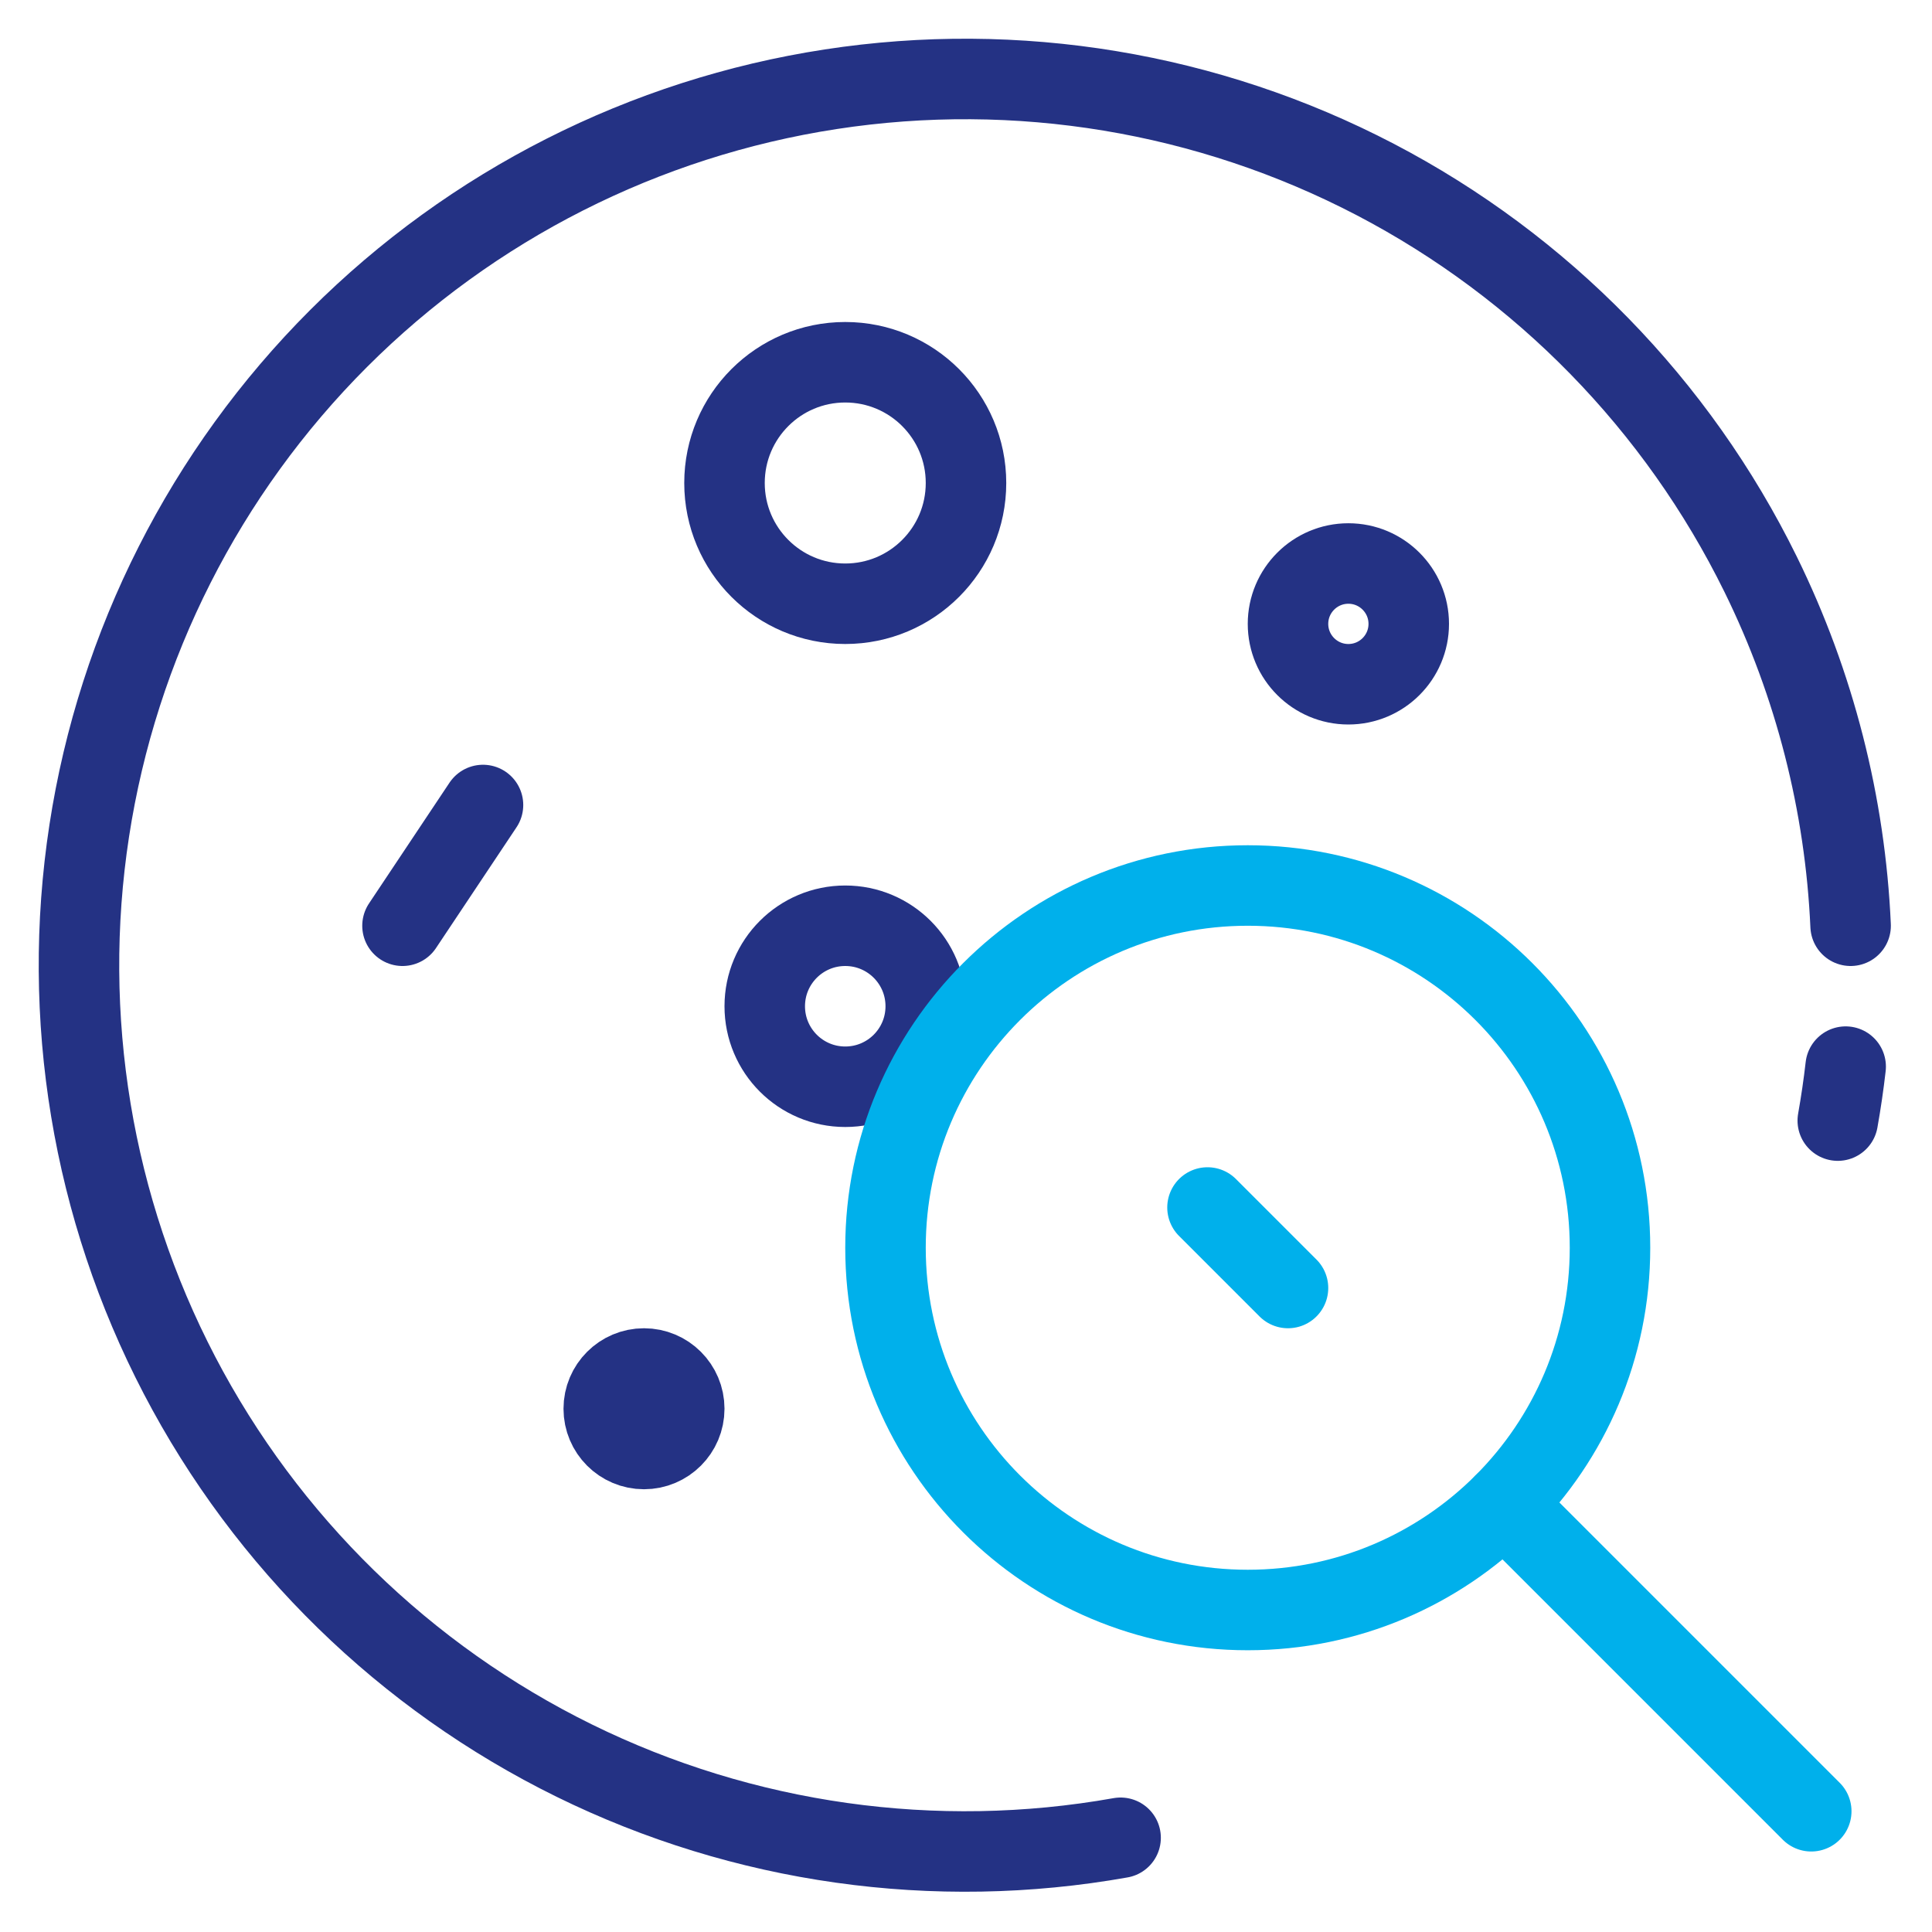
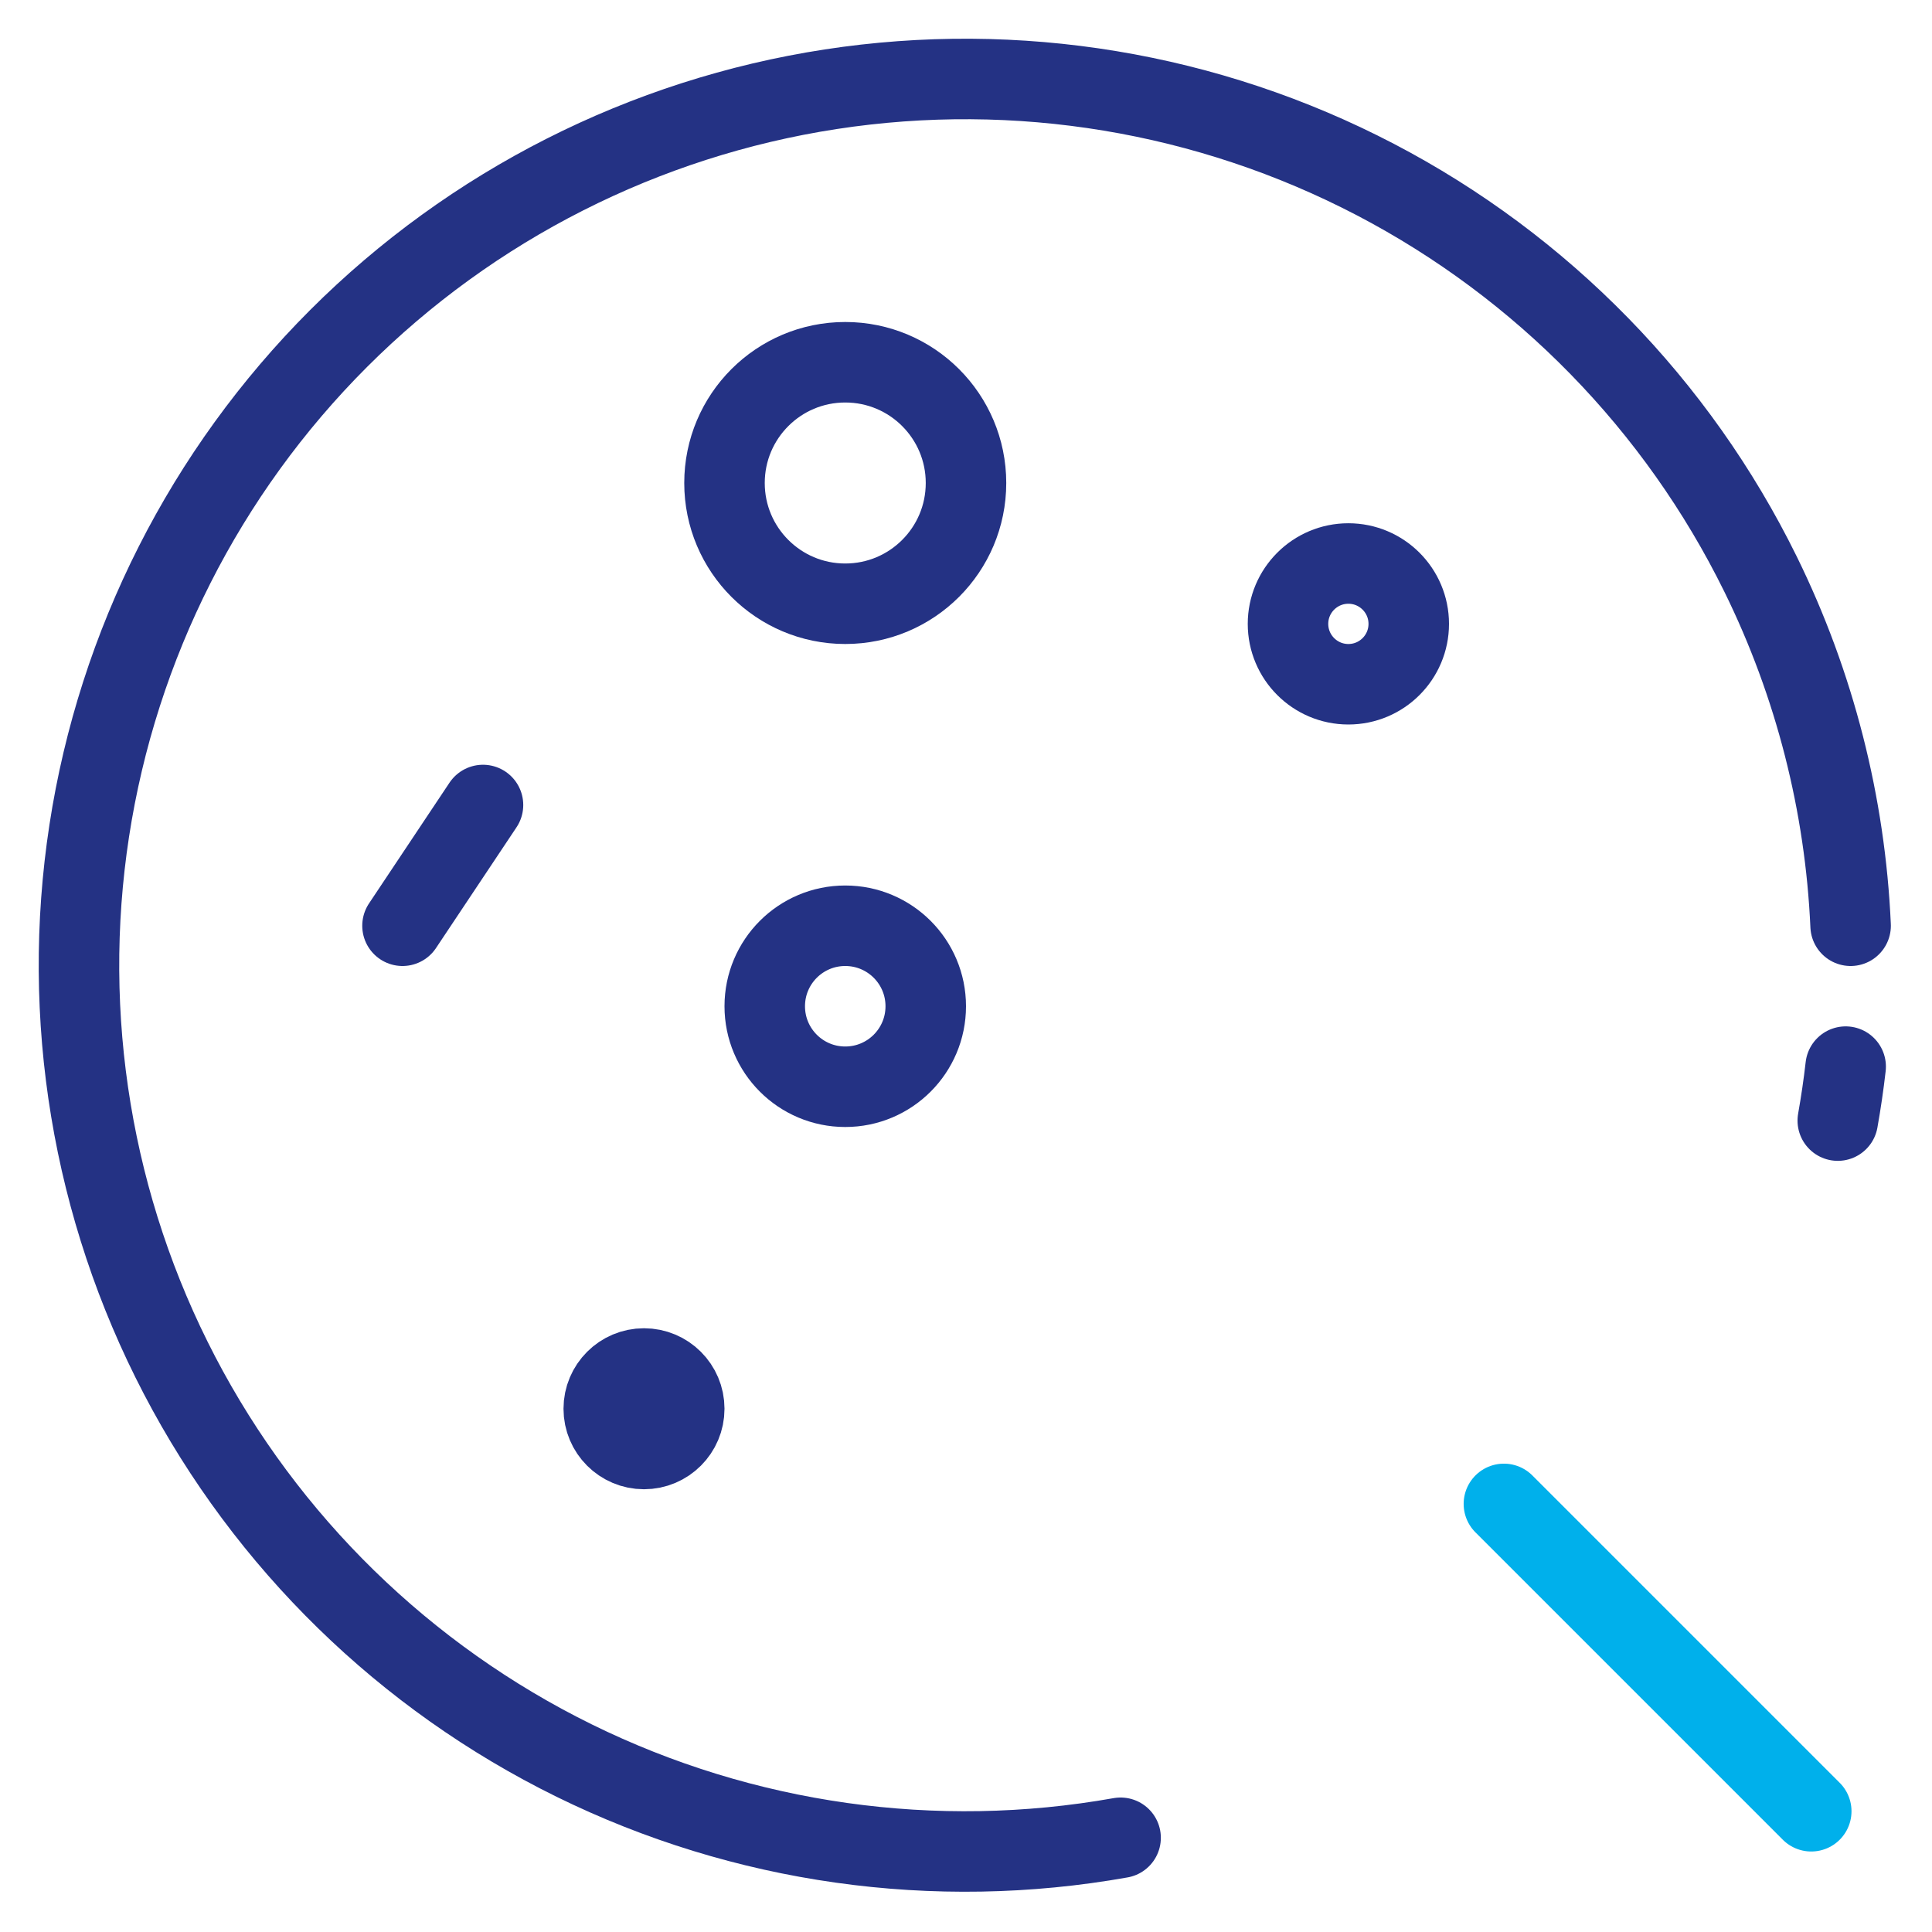
<svg xmlns="http://www.w3.org/2000/svg" width="48" height="48" viewBox="0 0 48 48" fill="none">
  <path d="M21 15C22.657 15 24 13.657 24 12C24 10.343 22.657 9 21 9C19.343 9 18 10.343 18 12C18 13.657 19.343 15 21 15Z" stroke="#243284" stroke-width="2" stroke-linecap="round" stroke-linejoin="round" />
  <path d="M33.5 17C34.328 17 35 16.328 35 15.5C35 14.672 34.328 14 33.5 14C32.672 14 32 14.672 32 15.5C32 16.328 32.672 17 33.5 17Z" stroke="#243284" stroke-width="2" stroke-linecap="round" stroke-linejoin="round" />
  <path d="M16 36C16.552 36 17 35.552 17 35C17 34.448 16.552 34 16 34C15.448 34 15 34.448 15 35C15 35.552 15.448 36 16 36Z" stroke="#243284" stroke-width="2" stroke-linecap="round" stroke-linejoin="round" />
  <path d="M21 27C22.105 27 23 26.105 23 25C23 23.895 22.105 23 21 23C19.895 23 19 23.895 19 25C19 26.105 19.895 27 21 27Z" stroke="#243284" stroke-width="2" stroke-linecap="round" stroke-linejoin="round" />
  <path d="M12 20L10 23" stroke="#243284" stroke-width="2" stroke-linecap="round" stroke-linejoin="round" />
  <path d="M45.659 27.841C45.738 27.395 45.804 26.948 45.855 26.5M27.841 45.659C23.228 46.48 18.472 45.809 14.267 43.742C10.062 41.674 6.626 38.319 4.458 34.165C2.291 30.01 1.506 25.272 2.217 20.64C2.928 16.009 5.098 11.725 8.411 8.411C11.725 5.098 16.009 2.928 20.64 2.217C25.272 1.506 30.01 2.291 34.165 4.458C38.319 6.626 41.674 10.062 43.742 14.267C45.089 17.008 45.843 19.983 45.978 23" stroke="#243284" stroke-width="2" stroke-linecap="round" stroke-linejoin="round" />
-   <path d="M31 40C35.971 40 40 35.971 40 31C40 26.029 35.971 22 31 22C26.029 22 22 26.029 22 31C22 35.971 26.029 40 31 40Z" stroke="#00B0EB" stroke-width="2" stroke-linecap="round" stroke-linejoin="round" />
  <path d="M45 45L37.364 37.364" stroke="#00B0EB" stroke-width="2" stroke-linecap="round" stroke-linejoin="round" />
-   <path d="M30 30L32 32" stroke="#00B0EB" stroke-width="2" stroke-linecap="round" stroke-linejoin="round" />
</svg>